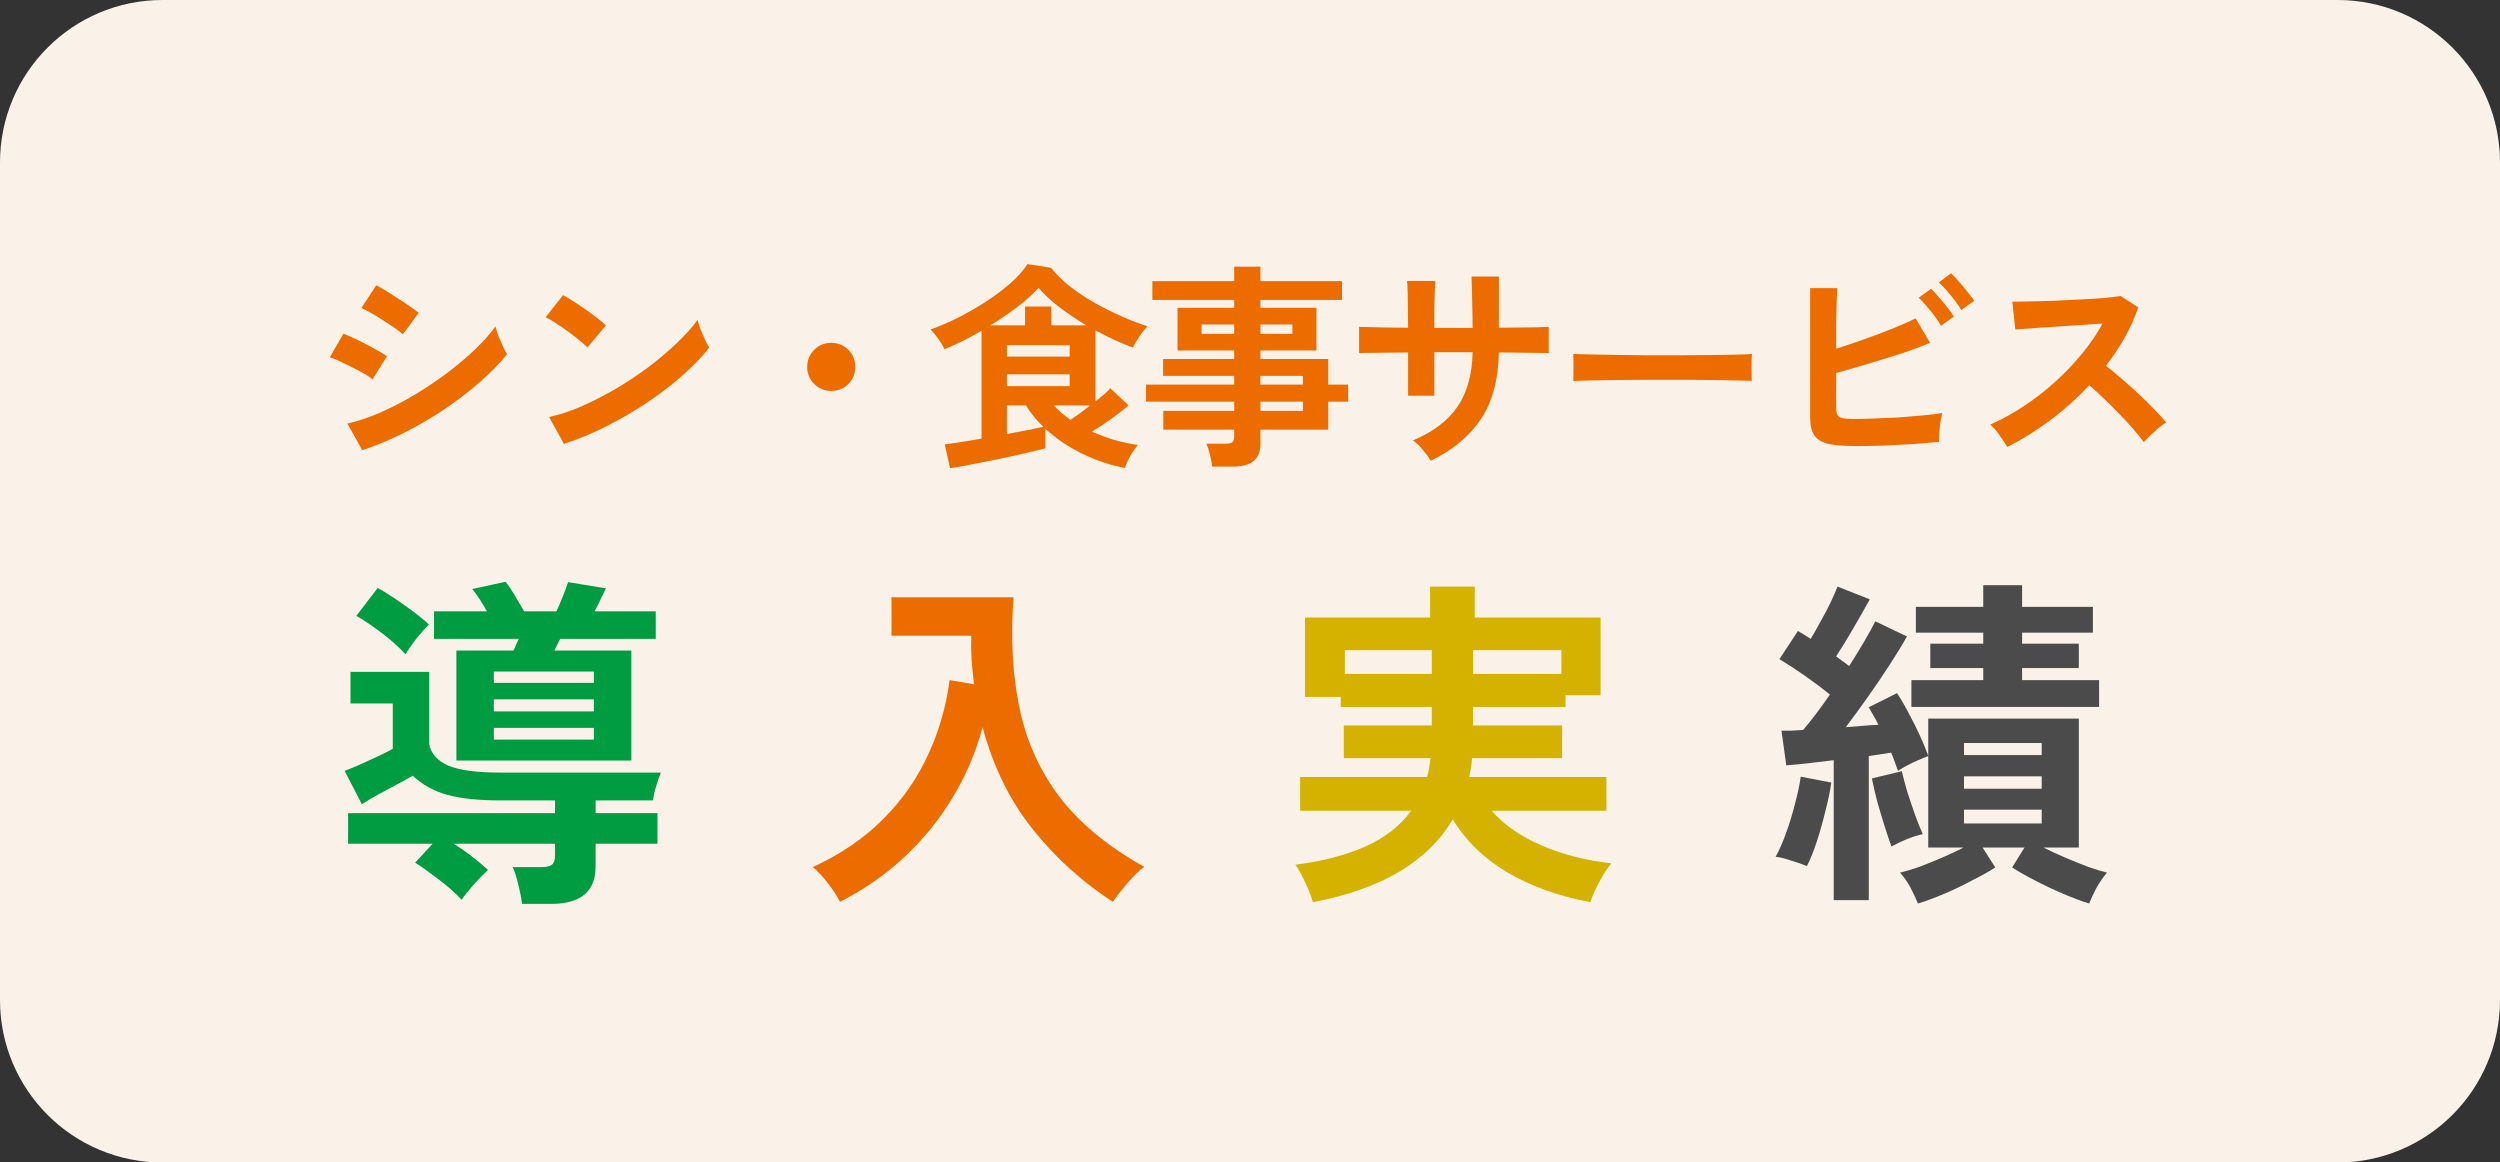
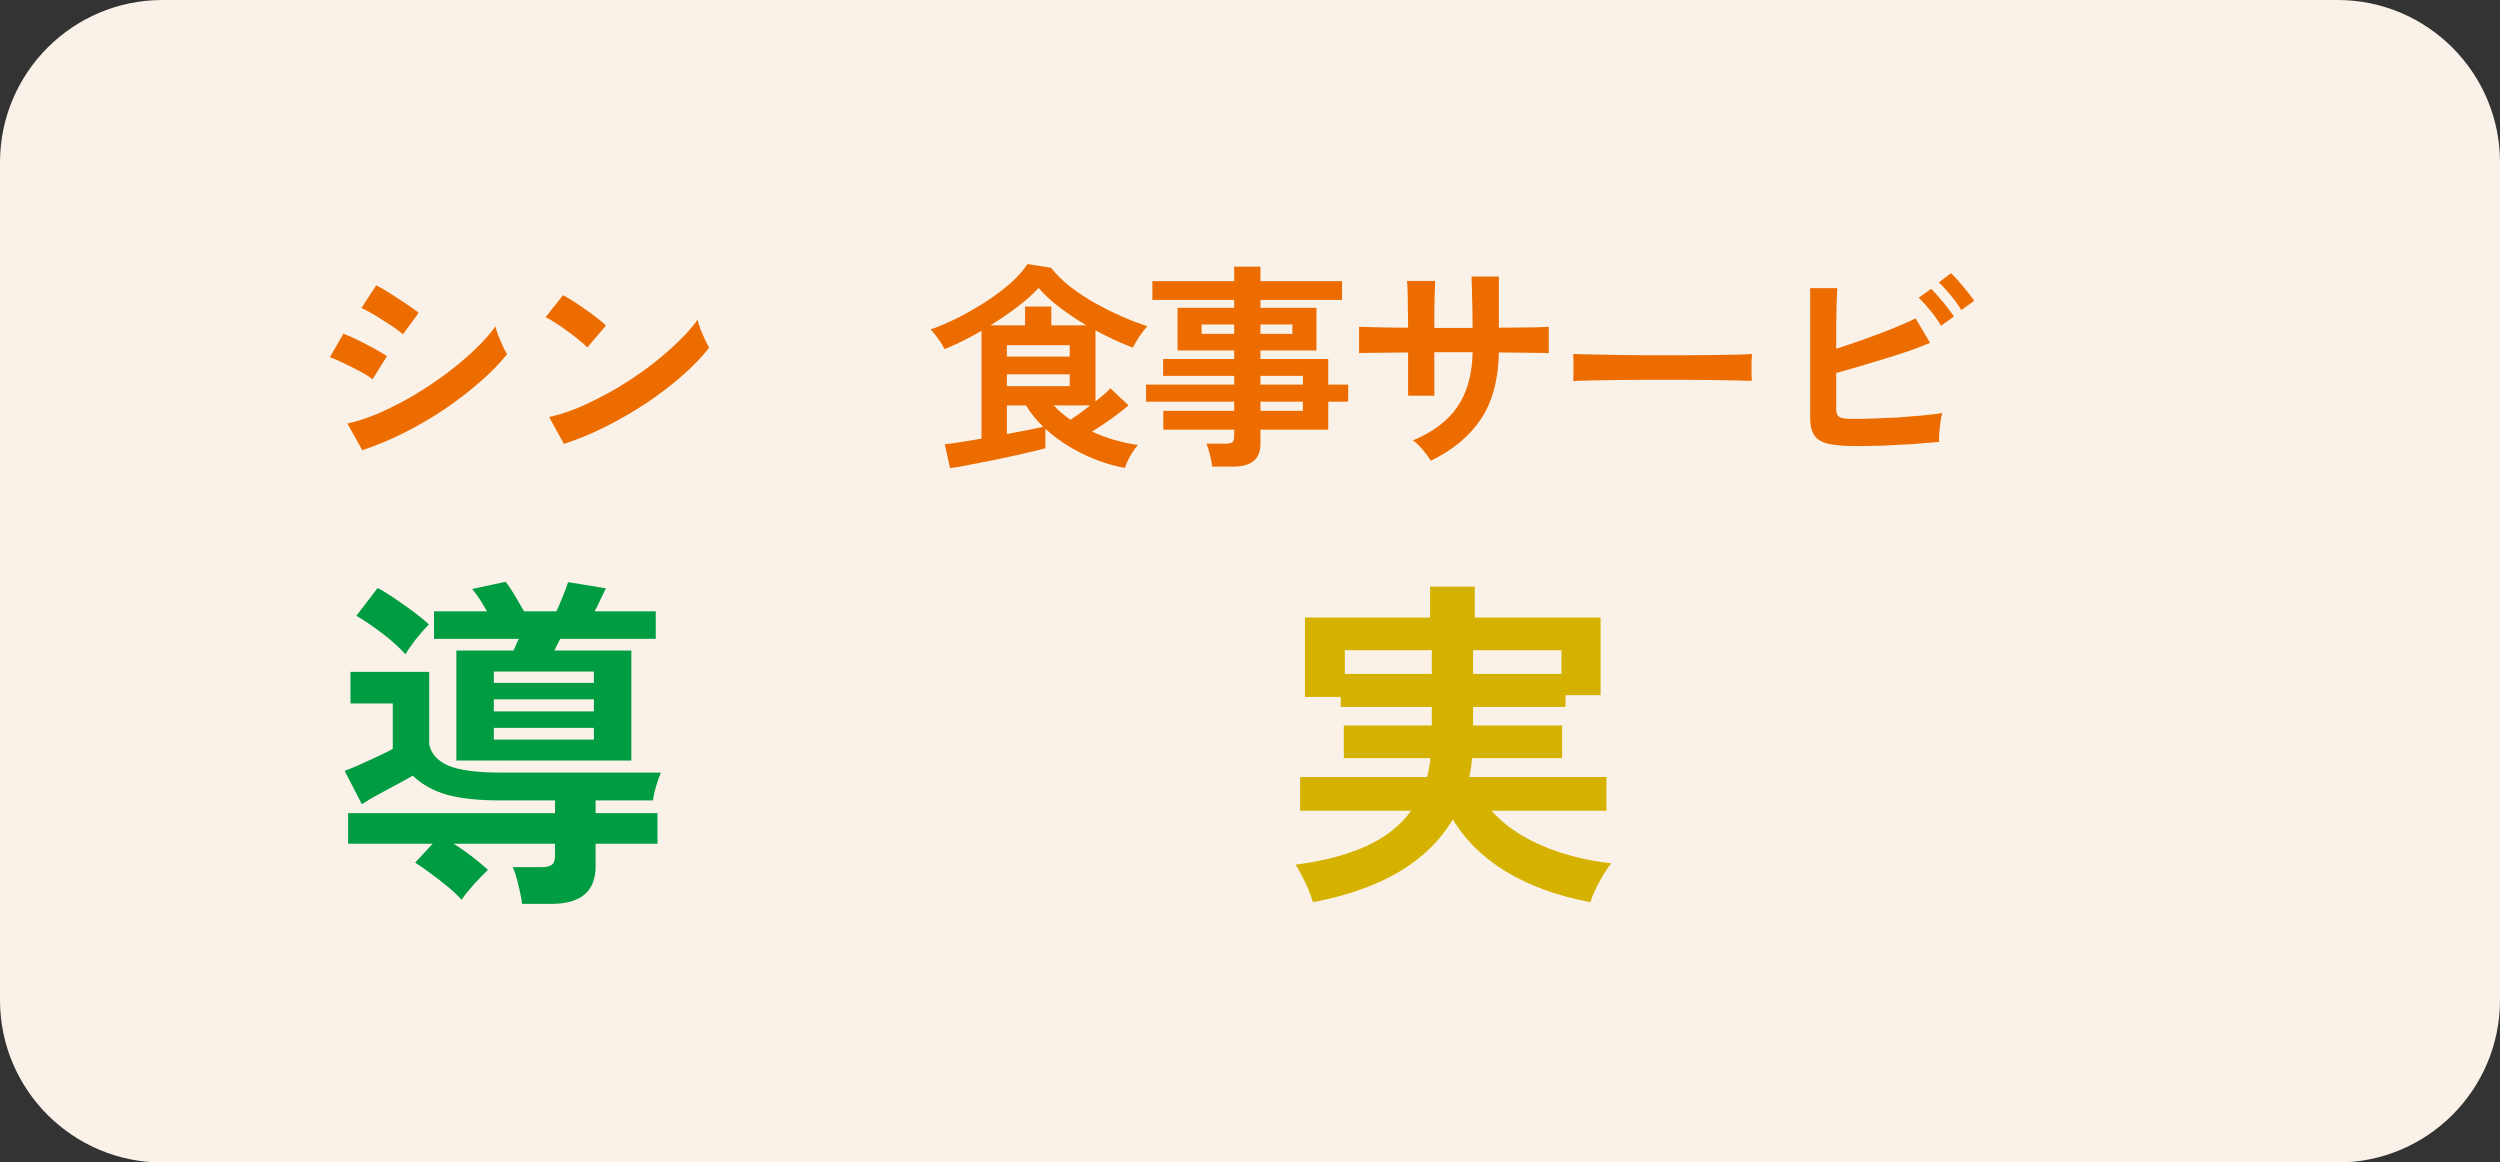
<svg xmlns="http://www.w3.org/2000/svg" width="400" height="186" viewBox="0 0 400 186" fill="none">
  <rect x="0" y="0" width="400" height="186" fill="#333333" stroke="none" />
  <path d="M0 26C0 11.641 11.641 0 26 0H374C388.359 0 400 11.641 400 26V160C400 174.359 388.359 186 374 186H26C11.641 186 0 174.359 0 160V26Z" fill="#FAF2E8" />
-   <path d="M321.16 71.509C320.857 70.996 320.448 70.378 319.935 69.654C319.445 68.931 318.943 68.359 318.43 67.939C320.18 67.169 321.93 66.213 323.68 65.069C325.43 63.926 327.098 62.643 328.685 61.219C330.295 59.773 331.753 58.256 333.06 56.669C334.39 55.059 335.51 53.426 336.42 51.769C335.277 51.839 334.017 51.921 332.64 52.014C331.287 52.108 329.933 52.201 328.58 52.294C327.25 52.364 326.037 52.446 324.94 52.539C323.867 52.609 323.038 52.668 322.455 52.714L321.965 48.269C322.548 48.269 323.423 48.258 324.59 48.234C325.757 48.211 327.063 48.176 328.51 48.129C329.957 48.059 331.392 47.989 332.815 47.919C334.262 47.849 335.557 47.768 336.7 47.674C337.867 47.558 338.73 47.453 339.29 47.359L342.125 49.179C341.565 50.813 340.842 52.423 339.955 54.009C339.068 55.573 338.065 57.078 336.945 58.524C337.762 59.154 338.625 59.866 339.535 60.659C340.468 61.453 341.378 62.269 342.265 63.109C343.152 63.949 343.968 64.754 344.715 65.524C345.462 66.294 346.08 66.983 346.57 67.589C345.987 67.963 345.368 68.453 344.715 69.059C344.062 69.643 343.49 70.203 343 70.739C342.557 70.109 341.985 69.398 341.285 68.604C340.585 67.788 339.827 66.971 339.01 66.154C338.217 65.314 337.412 64.509 336.595 63.739C335.778 62.946 335.008 62.246 334.285 61.639C332.348 63.716 330.248 65.594 327.985 67.274C325.722 68.954 323.447 70.366 321.16 71.509Z" fill="#ED6C00" />
  <path d="M296.975 71.371C295.108 71.371 293.638 71.254 292.565 71.021C291.492 70.764 290.733 70.309 290.29 69.656C289.847 69.002 289.625 68.046 289.625 66.786V46.101H293.965C293.942 46.661 293.907 47.454 293.86 48.481C293.837 49.484 293.813 50.627 293.79 51.911C293.79 53.171 293.79 54.466 293.79 55.796C295.19 55.352 296.672 54.851 298.235 54.291C299.822 53.731 301.338 53.159 302.785 52.576C304.255 51.992 305.492 51.444 306.495 50.931L308.805 54.851C307.825 55.271 306.705 55.702 305.445 56.146C304.208 56.566 302.902 56.986 301.525 57.406C300.148 57.826 298.795 58.234 297.465 58.631C296.135 59.004 294.91 59.354 293.79 59.681V65.141C293.79 65.677 293.848 66.086 293.965 66.366C294.105 66.622 294.373 66.797 294.77 66.891C295.167 66.984 295.75 67.031 296.52 67.031C297.523 67.031 298.655 67.007 299.915 66.961C301.175 66.914 302.47 66.856 303.8 66.786C305.13 66.692 306.402 66.587 307.615 66.471C308.828 66.354 309.878 66.226 310.765 66.086C310.648 66.506 310.543 67.019 310.45 67.626C310.38 68.209 310.322 68.792 310.275 69.376C310.252 69.936 310.24 70.379 310.24 70.706C309.003 70.822 307.603 70.939 306.04 71.056C304.477 71.149 302.902 71.231 301.315 71.301C299.728 71.347 298.282 71.371 296.975 71.371ZM310.555 52.121C310.135 51.374 309.575 50.569 308.875 49.706C308.175 48.842 307.545 48.154 306.985 47.641L308.98 46.206C309.307 46.509 309.703 46.941 310.17 47.501C310.66 48.037 311.127 48.597 311.57 49.181C312.037 49.764 312.387 50.254 312.62 50.651L310.555 52.121ZM313.81 49.601C313.53 49.111 313.18 48.597 312.76 48.061C312.34 47.501 311.897 46.964 311.43 46.451C310.987 45.937 310.578 45.517 310.205 45.191L312.165 43.721C312.515 44.024 312.923 44.456 313.39 45.016C313.88 45.552 314.347 46.112 314.79 46.696C315.257 47.256 315.618 47.734 315.875 48.131L313.81 49.601Z" fill="#ED6C00" />
  <path d="M251.72 60.975C251.743 60.648 251.755 60.205 251.755 59.645C251.755 59.085 251.755 58.525 251.755 57.965C251.755 57.405 251.743 56.961 251.72 56.635C252.163 56.658 252.945 56.681 254.065 56.705C255.208 56.728 256.562 56.751 258.125 56.775C259.712 56.798 261.403 56.821 263.2 56.845C264.997 56.845 266.793 56.845 268.59 56.845C270.387 56.845 272.078 56.833 273.665 56.81C275.275 56.786 276.663 56.763 277.83 56.74C278.997 56.716 279.825 56.681 280.315 56.635C280.292 56.938 280.268 57.37 280.245 57.93C280.245 58.49 280.245 59.061 280.245 59.645C280.268 60.205 280.28 60.636 280.28 60.94C279.697 60.916 278.833 60.893 277.69 60.87C276.57 60.846 275.252 60.823 273.735 60.8C272.242 60.776 270.643 60.765 268.94 60.765C267.26 60.765 265.557 60.765 263.83 60.765C262.103 60.765 260.458 60.776 258.895 60.8C257.332 60.823 255.92 60.846 254.66 60.87C253.423 60.893 252.443 60.928 251.72 60.975Z" fill="#ED6C00" />
  <path d="M228.935 73.716C228.632 73.226 228.212 72.654 227.675 72.001C227.138 71.348 226.602 70.834 226.065 70.461C229.262 69.131 231.63 67.346 233.17 65.106C234.733 62.843 235.55 59.926 235.62 56.356H229.495V63.321H225.295V56.391C224.152 56.391 223.043 56.403 221.97 56.426C220.92 56.426 219.987 56.438 219.17 56.461C218.377 56.461 217.805 56.473 217.455 56.496V52.296C217.712 52.296 218.225 52.308 218.995 52.331C219.788 52.354 220.733 52.378 221.83 52.401C222.95 52.401 224.105 52.413 225.295 52.436C225.295 51.363 225.283 50.324 225.26 49.321C225.26 48.318 225.248 47.431 225.225 46.661C225.202 45.868 225.167 45.296 225.12 44.946H229.635C229.612 45.296 229.588 45.868 229.565 46.661C229.542 47.454 229.518 48.364 229.495 49.391C229.495 50.394 229.495 51.421 229.495 52.471H235.62C235.62 51.654 235.608 50.721 235.585 49.671C235.562 48.621 235.538 47.606 235.515 46.626C235.492 45.623 235.468 44.829 235.445 44.246H239.82V52.436C240.963 52.413 242.06 52.401 243.11 52.401C244.183 52.378 245.128 52.366 245.945 52.366C246.785 52.343 247.403 52.319 247.8 52.296V56.496C247.427 56.473 246.82 56.461 245.98 56.461C245.163 56.438 244.218 56.426 243.145 56.426C242.072 56.403 240.963 56.391 239.82 56.391C239.75 60.684 238.805 64.219 236.985 66.996C235.165 69.749 232.482 71.989 228.935 73.716Z" fill="#ED6C00" />
  <path d="M193.935 74.66C193.888 74.077 193.772 73.435 193.585 72.735C193.422 72.035 193.235 71.452 193.025 70.985H196.105C196.595 70.985 196.945 70.915 197.155 70.775C197.365 70.612 197.47 70.297 197.47 69.83V68.745H186.13V65.735H197.47V64.265H183.365V61.535H197.47V60.135H186.095V57.44H197.47V56.075H188.405V49.25H197.47V47.99H184.38V44.98H197.47V42.67H201.67V44.98H214.725V47.99H201.67V49.25H210.63V56.075H201.67V57.44H212.52V61.535H215.705V64.265H212.52V68.745H201.67V70.985C201.67 72.268 201.297 73.202 200.55 73.785C199.827 74.368 198.718 74.66 197.225 74.66H193.935ZM201.67 65.735H208.46V64.265H201.67V65.735ZM201.67 61.535H208.46V60.135H201.67V61.535ZM192.255 53.415H197.47V51.91H192.255V53.415ZM201.67 53.415H206.78V51.91H201.67V53.415Z" fill="#ED6C00" />
  <path d="M152.005 74.905L151.165 71.09C151.655 71.043 152.425 70.938 153.475 70.775C154.548 70.612 155.738 70.413 157.045 70.18V52.925C156.042 53.508 155.027 54.057 154 54.57C152.997 55.06 152.04 55.492 151.13 55.865C150.897 55.375 150.57 54.838 150.15 54.255C149.73 53.648 149.31 53.135 148.89 52.715C150.337 52.202 151.83 51.56 153.37 50.79C154.91 49.997 156.403 49.133 157.85 48.2C159.297 47.243 160.592 46.263 161.735 45.26C162.878 44.233 163.765 43.23 164.395 42.25L168.175 42.845C168.968 43.872 169.983 44.875 171.22 45.855C172.457 46.812 173.798 47.698 175.245 48.515C176.715 49.332 178.173 50.055 179.62 50.685C181.067 51.315 182.385 51.817 183.575 52.19C183.132 52.68 182.7 53.24 182.28 53.87C181.86 54.5 181.522 55.083 181.265 55.62C180.332 55.27 179.352 54.862 178.325 54.395C177.322 53.928 176.307 53.415 175.28 52.855V64.23C175.793 63.81 176.26 63.425 176.68 63.075C177.1 62.702 177.427 62.387 177.66 62.13L180.565 64.86C179.842 65.49 178.943 66.19 177.87 66.96C176.797 67.73 175.747 68.43 174.72 69.06C175.863 69.573 177.053 70.017 178.29 70.39C179.527 70.74 180.787 71.008 182.07 71.195C181.673 71.638 181.265 72.222 180.845 72.945C180.425 73.692 180.145 74.333 180.005 74.87C177.765 74.473 175.513 73.727 173.25 72.63C170.987 71.533 168.992 70.192 167.265 68.605V71.72C166.682 71.883 165.877 72.082 164.85 72.315C163.823 72.572 162.692 72.828 161.455 73.085C160.218 73.365 158.982 73.622 157.745 73.855C156.508 74.112 155.377 74.333 154.35 74.52C153.347 74.707 152.565 74.835 152.005 74.905ZM158.48 52.05H164.01V49.04H168.21V52.05H173.81C172.317 51.163 170.893 50.207 169.54 49.18C168.187 48.153 167.067 47.115 166.18 46.065C165.317 47.022 164.197 48.025 162.82 49.075C161.467 50.102 160.02 51.093 158.48 52.05ZM161.105 61.78H171.15V59.89H161.105V61.78ZM161.105 57.055H171.15V55.235H161.105V57.055ZM161.105 69.445C162.295 69.235 163.403 69.025 164.43 68.815C165.48 68.605 166.308 68.43 166.915 68.29C165.795 67.193 164.873 66.05 164.15 64.86H161.105V69.445ZM171.29 67.17C171.78 66.843 172.293 66.482 172.83 66.085C173.39 65.665 173.927 65.257 174.44 64.86H168.595C169.342 65.677 170.24 66.447 171.29 67.17Z" fill="#ED6C00" />
-   <path d="M133 62.55C131.927 62.55 131.017 62.176 130.27 61.43C129.523 60.683 129.15 59.773 129.15 58.7C129.15 57.626 129.523 56.716 130.27 55.97C131.017 55.223 131.927 54.85 133 54.85C134.073 54.85 134.983 55.223 135.73 55.97C136.477 56.716 136.85 57.626 136.85 58.7C136.85 59.773 136.477 60.683 135.73 61.43C134.983 62.176 134.073 62.55 133 62.55Z" fill="#ED6C00" />
  <path d="M90.23 71.021L87.85 66.716C89.507 66.366 91.245 65.794 93.065 65.001C94.908 64.184 96.752 63.239 98.595 62.166C100.438 61.069 102.188 59.902 103.845 58.666C105.502 57.406 106.995 56.134 108.325 54.851C109.678 53.567 110.775 52.342 111.615 51.176C111.708 51.572 111.86 52.062 112.07 52.646C112.303 53.229 112.548 53.801 112.805 54.361C113.062 54.897 113.283 55.317 113.47 55.621C112.327 57.091 110.892 58.584 109.165 60.101C107.462 61.594 105.572 63.041 103.495 64.441C101.418 65.817 99.248 67.077 96.985 68.221C94.722 69.364 92.47 70.297 90.23 71.021ZM93.975 55.586C93.672 55.259 93.24 54.874 92.68 54.431C92.143 53.987 91.537 53.521 90.86 53.031C90.207 52.541 89.565 52.097 88.935 51.701C88.305 51.281 87.757 50.966 87.29 50.756L90.09 47.221C90.557 47.477 91.105 47.804 91.735 48.201C92.365 48.597 93.007 49.029 93.66 49.496C94.337 49.962 94.967 50.429 95.55 50.896C96.133 51.339 96.6 51.736 96.95 52.086L93.975 55.586Z" fill="#ED6C00" />
-   <path d="M57.96 72.034L55.58 67.764C57.26 67.391 59.01 66.808 60.83 66.014C62.673 65.198 64.505 64.253 66.325 63.179C68.145 62.083 69.883 60.916 71.54 59.679C73.197 58.419 74.69 57.16 76.02 55.9C77.35 54.616 78.435 53.391 79.275 52.224C79.368 52.621 79.52 53.111 79.73 53.694C79.963 54.278 80.208 54.849 80.465 55.41C80.722 55.946 80.943 56.366 81.13 56.669C79.963 58.139 78.517 59.621 76.79 61.114C75.087 62.608 73.208 64.055 71.155 65.454C69.102 66.831 66.943 68.091 64.68 69.234C62.44 70.355 60.2 71.288 57.96 72.034ZM64.47 53.484C64.167 53.205 63.723 52.866 63.14 52.469C62.58 52.073 61.962 51.664 61.285 51.245C60.608 50.801 59.955 50.404 59.325 50.054C58.718 49.705 58.217 49.448 57.82 49.285L60.2 45.645C60.667 45.878 61.215 46.193 61.845 46.59C62.498 46.986 63.152 47.406 63.805 47.849C64.482 48.27 65.1 48.678 65.66 49.075C66.243 49.471 66.687 49.798 66.99 50.054L64.47 53.484ZM59.605 60.694C59.162 60.321 58.52 59.913 57.68 59.469C56.84 59.003 55.965 58.559 55.055 58.139C54.168 57.696 53.41 57.37 52.78 57.16L54.95 53.38C55.627 53.636 56.408 53.986 57.295 54.429C58.205 54.873 59.08 55.328 59.92 55.794C60.76 56.261 61.425 56.658 61.915 56.984L59.605 60.694Z" fill="#ED6C00" />
+   <path d="M57.96 72.034L55.58 67.764C57.26 67.391 59.01 66.808 60.83 66.014C62.673 65.198 64.505 64.253 66.325 63.179C68.145 62.083 69.883 60.916 71.54 59.679C73.197 58.419 74.69 57.16 76.02 55.9C77.35 54.616 78.435 53.391 79.275 52.224C79.368 52.621 79.52 53.111 79.73 53.694C79.963 54.278 80.208 54.849 80.465 55.41C80.722 55.946 80.943 56.366 81.13 56.669C79.963 58.139 78.517 59.621 76.79 61.114C75.087 62.608 73.208 64.055 71.155 65.454C69.102 66.831 66.943 68.091 64.68 69.234C62.44 70.355 60.2 71.288 57.96 72.034M64.47 53.484C64.167 53.205 63.723 52.866 63.14 52.469C62.58 52.073 61.962 51.664 61.285 51.245C60.608 50.801 59.955 50.404 59.325 50.054C58.718 49.705 58.217 49.448 57.82 49.285L60.2 45.645C60.667 45.878 61.215 46.193 61.845 46.59C62.498 46.986 63.152 47.406 63.805 47.849C64.482 48.27 65.1 48.678 65.66 49.075C66.243 49.471 66.687 49.798 66.99 50.054L64.47 53.484ZM59.605 60.694C59.162 60.321 58.52 59.913 57.68 59.469C56.84 59.003 55.965 58.559 55.055 58.139C54.168 57.696 53.41 57.37 52.78 57.16L54.95 53.38C55.627 53.636 56.408 53.986 57.295 54.429C58.205 54.873 59.08 55.328 59.92 55.794C60.76 56.261 61.425 56.658 61.915 56.984L59.605 60.694Z" fill="#ED6C00" />
  <path d="M83.525 144.621C83.415 143.704 83.213 142.678 82.92 141.541C82.663 140.404 82.37 139.469 82.04 138.736H86.66C87.43 138.736 87.98 138.608 88.31 138.351C88.64 138.094 88.805 137.599 88.805 136.866V134.996H72.58C73.533 135.583 74.487 136.243 75.44 136.976C76.393 137.709 77.273 138.443 78.08 139.176C77.457 139.763 76.723 140.514 75.88 141.431C75.037 142.384 74.358 143.228 73.845 143.961C73.258 143.301 72.525 142.604 71.645 141.871C70.765 141.138 69.867 140.441 68.95 139.781C68.033 139.084 67.19 138.498 66.42 138.021L69.225 134.996H55.695V130.101H88.805V128.066H79.95C76.613 128.066 73.827 127.773 71.59 127.186C69.39 126.563 67.538 125.536 66.035 124.106C65.412 124.473 64.623 124.913 63.67 125.426C62.717 125.939 61.727 126.471 60.7 127.021C59.673 127.571 58.738 128.121 57.895 128.671L55.145 123.336C55.842 123.079 56.648 122.749 57.565 122.346C58.518 121.906 59.472 121.466 60.425 121.026C61.378 120.586 62.185 120.183 62.845 119.816V112.556H56.08V107.496H68.675V119.101C68.968 120.604 69.995 121.741 71.755 122.511C73.552 123.244 76.283 123.611 79.95 123.611H105.745C105.488 124.198 105.232 124.931 104.975 125.811C104.718 126.654 104.553 127.406 104.48 128.066H95.295V130.101H105.195V134.996H95.295V138.626C95.295 142.623 92.93 144.621 88.2 144.621H83.525ZM73.02 121.686V104.086H82.15C82.333 103.756 82.48 103.426 82.59 103.096C82.737 102.766 82.883 102.473 83.03 102.216H69.445V97.816H77.915C77.548 97.156 77.163 96.514 76.76 95.891C76.357 95.268 75.953 94.718 75.55 94.241L80.885 93.086C81.288 93.563 81.765 94.259 82.315 95.176C82.865 96.093 83.378 96.973 83.855 97.816H89.025C89.355 97.119 89.685 96.349 90.015 95.506C90.382 94.626 90.675 93.838 90.895 93.141L96.945 94.131C96.725 94.608 96.45 95.176 96.12 95.836C95.827 96.496 95.497 97.156 95.13 97.816H104.92V102.216H89.63L88.695 104.086H101.015V121.686H73.02ZM64.88 104.691C63.853 103.554 62.588 102.418 61.085 101.281C59.582 100.144 58.225 99.228 57.015 98.531L60.425 94.076C61.195 94.479 62.093 95.029 63.12 95.726C64.147 96.423 65.155 97.138 66.145 97.871C67.135 98.604 67.96 99.283 68.62 99.906C68.033 100.493 67.355 101.263 66.585 102.216C65.852 103.169 65.283 103.994 64.88 104.691ZM79.015 113.821H95.02V111.896H79.015V113.821ZM79.015 118.331H95.02V116.461H79.015V118.331ZM79.015 109.256H95.02V107.441H79.015V109.256Z" fill="#009C42" />
-   <path d="M134.39 144.291C133.913 143.337 133.272 142.347 132.465 141.321C131.695 140.294 130.888 139.432 130.045 138.736C134.555 136.646 138.313 134.079 141.32 131.036C144.363 127.992 146.747 124.582 148.47 120.806C150.23 117.029 151.385 113.032 151.935 108.816L155.84 109.476C155.693 108.229 155.565 106.964 155.455 105.681C155.382 104.397 155.363 103.077 155.4 101.721H142.64V95.561H162.165C161.688 102.014 162 107.899 163.1 113.216C164.2 118.532 166.345 123.299 169.535 127.516C172.762 131.732 177.272 135.454 183.065 138.681C182.258 139.304 181.378 140.166 180.425 141.266C179.472 142.366 178.683 143.374 178.06 144.291C173.183 141.137 168.912 137.269 165.245 132.686C161.578 128.102 158.902 122.657 157.215 116.351C156.152 120.347 154.538 124.124 152.375 127.681C150.248 131.201 147.663 134.372 144.62 137.196C141.577 140.019 138.167 142.384 134.39 144.291Z" fill="#ED6C00" />
  <path d="M210.06 144.345C209.913 143.795 209.675 143.117 209.345 142.31C209.015 141.54 208.648 140.77 208.245 140C207.878 139.267 207.548 138.717 207.255 138.35C211.618 137.8 215.358 136.829 218.475 135.435C221.592 134.042 224.03 132.135 225.79 129.715H208.025V124.325H228.32C228.467 123.849 228.577 123.372 228.65 122.895C228.76 122.382 228.833 121.85 228.87 121.3H215.01V116.075H229.09V113.105H214.515V111.51H208.795V98.805H228.815V93.856H235.965V98.805H256.095V111.235H250.485V113.105H235.69V116.075H249.935V121.3H235.525C235.488 121.814 235.433 122.327 235.36 122.84C235.287 123.317 235.195 123.812 235.085 124.325H257.03V129.715H238.66C240.567 131.915 243.188 133.749 246.525 135.215C249.862 136.682 253.62 137.654 257.8 138.13C257.433 138.57 257.012 139.175 256.535 139.945C256.095 140.715 255.673 141.504 255.27 142.31C254.903 143.117 254.628 143.795 254.445 144.345C249.348 143.392 244.912 141.797 241.135 139.56C237.395 137.324 234.498 134.5 232.445 131.09C228.448 137.874 220.987 142.292 210.06 144.345ZM235.69 107.825H249.825V104.03H235.69V107.825ZM215.175 107.825H229.09V104.03H215.175V107.825Z" fill="#D5B200" />
-   <path d="M306.87 144.567C306.54 143.76 306.137 142.898 305.66 141.982C305.183 141.102 304.633 140.313 304.01 139.617C304.817 139.433 305.807 139.14 306.98 138.737C308.153 138.297 309.382 137.802 310.665 137.252C311.948 136.702 313.122 136.152 314.185 135.602H308.52V120.972C307.823 121.228 306.998 121.577 306.045 122.017C305.128 122.457 304.34 122.897 303.68 123.337C303.533 122.897 303.368 122.438 303.185 121.962C303.002 121.448 302.8 120.935 302.58 120.422C302.03 120.495 301.443 120.587 300.82 120.697C300.233 120.77 299.628 120.862 299.005 120.972V144.017H293.395V121.632C291.965 121.815 290.59 121.98 289.27 122.127C287.95 122.273 286.795 122.383 285.805 122.457L285.035 116.902C285.512 116.902 286.043 116.902 286.63 116.902C287.217 116.865 287.84 116.828 288.5 116.792C289.82 115.252 291.25 113.363 292.79 111.127C291.617 110.173 290.297 109.183 288.83 108.157C287.363 107.13 285.988 106.232 284.705 105.462L287.675 100.952C288.005 101.135 288.335 101.337 288.665 101.557C288.995 101.777 289.343 101.997 289.71 102.217C290.223 101.373 290.755 100.438 291.305 99.412C291.892 98.385 292.423 97.377 292.9 96.387C293.377 95.36 293.743 94.517 294 93.857L299.17 95.892C298.363 97.358 297.465 98.935 296.475 100.622C295.522 102.272 294.623 103.738 293.78 105.022C294.147 105.278 294.495 105.535 294.825 105.792C295.192 106.048 295.54 106.305 295.87 106.562C297.777 103.555 299.17 101.172 300.05 99.412L305.11 101.832C304.377 103.152 303.46 104.655 302.36 106.342C301.297 107.992 300.142 109.697 298.895 111.457C297.685 113.18 296.493 114.812 295.32 116.352C296.237 116.278 297.135 116.205 298.015 116.132C298.895 116.058 299.738 116.003 300.545 115.967C300.288 115.417 300.013 114.903 299.72 114.427C299.463 113.95 299.225 113.528 299.005 113.162L303.515 110.907C304.138 111.823 304.762 112.887 305.385 114.097C306.045 115.307 306.65 116.517 307.2 117.727C307.75 118.937 308.19 120 308.52 120.917V114.977H332.61V135.602H326.945C328.045 136.152 329.237 136.702 330.52 137.252C331.803 137.802 333.032 138.297 334.205 138.737C335.378 139.14 336.35 139.433 337.12 139.617C336.533 140.313 335.983 141.102 335.47 141.982C334.993 142.898 334.59 143.76 334.26 144.567C332.977 144.163 331.565 143.632 330.025 142.972C328.485 142.312 326.982 141.597 325.515 140.827C324.085 140.093 322.893 139.415 321.94 138.792L323.92 135.602H317.21L319.245 138.792C318.292 139.415 317.082 140.093 315.615 140.827C314.185 141.597 312.7 142.312 311.16 142.972C309.62 143.632 308.19 144.163 306.87 144.567ZM305.825 113.107V108.817H317.32V106.892H308.85V102.987H317.32V101.227H306.54V97.102H317.32V93.637H323.535V97.102H334.865V101.227H323.535V102.987H332.61V106.892H323.535V108.817H335.855V113.107H305.825ZM289.105 138.572C288.408 138.278 287.565 137.985 286.575 137.692C285.622 137.362 284.797 137.16 284.1 137.087C284.65 136.097 285.2 134.85 285.75 133.347C286.3 131.843 286.777 130.285 287.18 128.672C287.62 127.058 287.932 125.592 288.115 124.272L293.01 125.207C292.827 126.527 292.515 128.03 292.075 129.717C291.672 131.403 291.213 133.035 290.7 134.612C290.187 136.188 289.655 137.508 289.105 138.572ZM302.635 135.437C302.342 134.667 301.993 133.64 301.59 132.357C301.187 131.073 300.783 129.735 300.38 128.342C300.013 126.912 299.72 125.647 299.5 124.547L304.285 123.392C304.505 124.308 304.798 125.408 305.165 126.692C305.568 127.938 305.99 129.185 306.43 130.432C306.87 131.642 307.273 132.65 307.64 133.457C306.833 133.64 305.972 133.915 305.055 134.282C304.175 134.648 303.368 135.033 302.635 135.437ZM314.24 131.752H326.67V129.552H314.24V131.752ZM314.24 126.197H326.67V124.217H314.24V126.197ZM314.24 120.807H326.67V118.882H314.24V120.807Z" fill="#4B4B4B" />
</svg>